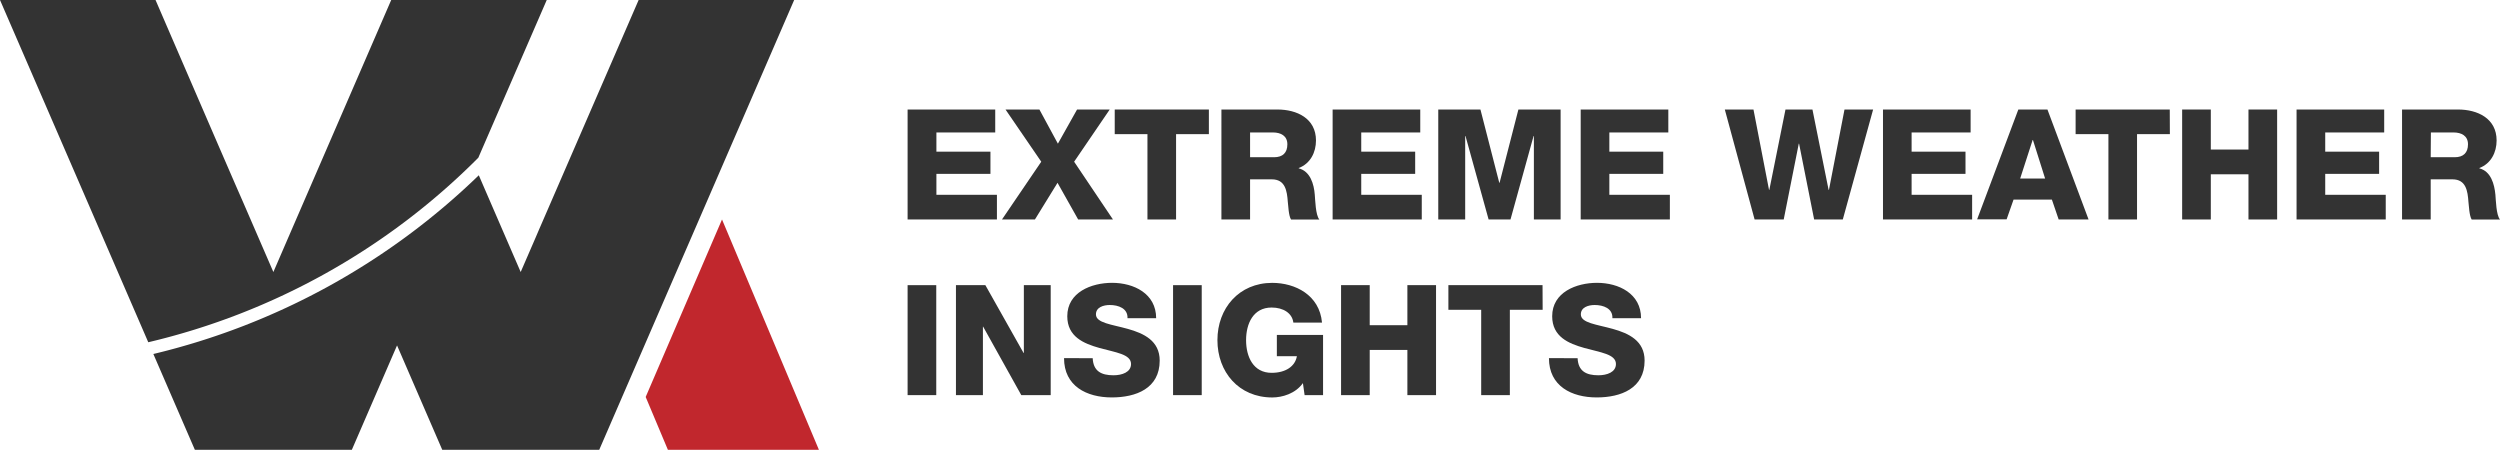
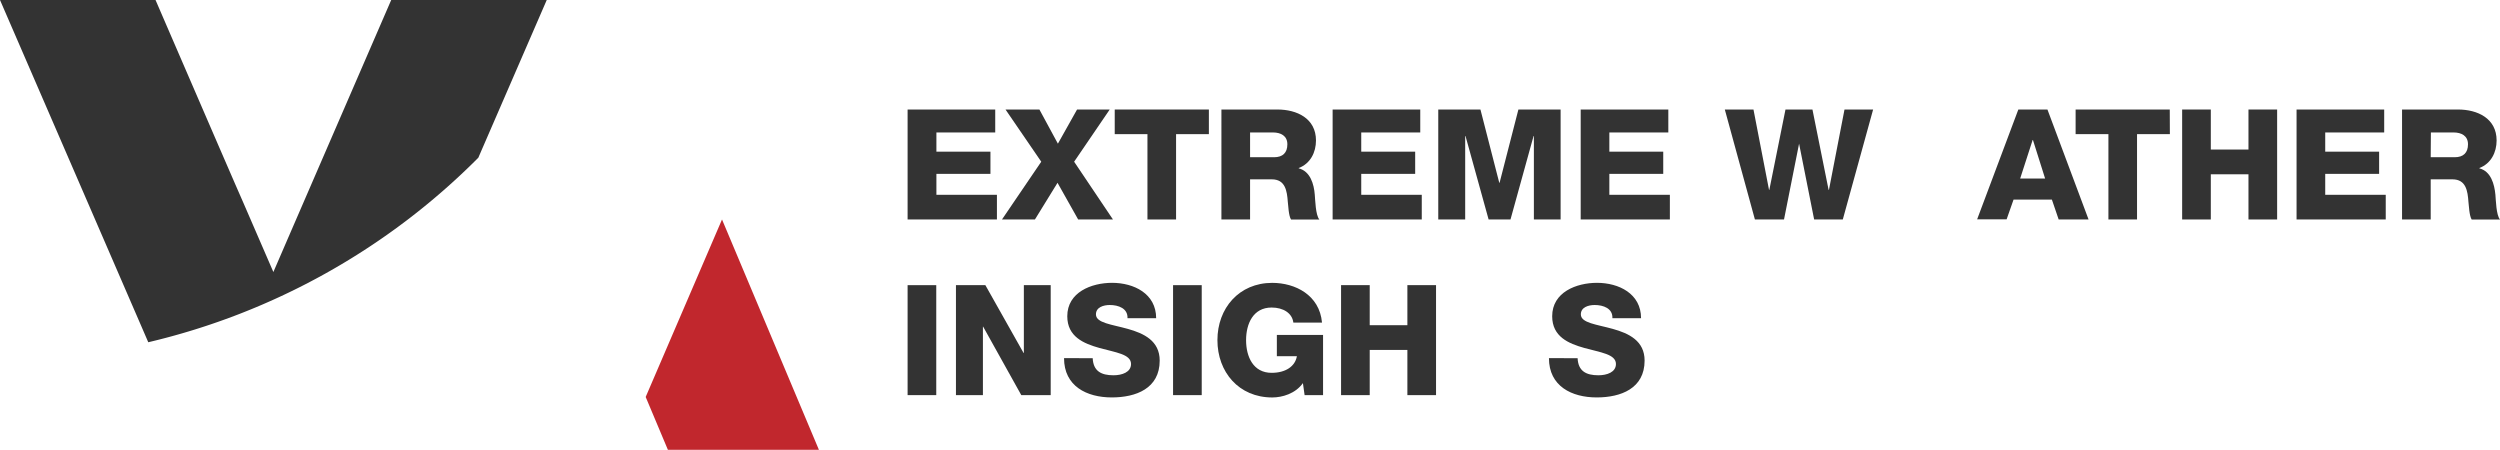
<svg xmlns="http://www.w3.org/2000/svg" viewBox="0 0 663.84 119.43">
  <defs>
    <style>.cls-1{fill:#c1272d;}.cls-2{fill:#333;}</style>
  </defs>
  <title>Asset 1</title>
  <g id="Layer_2" data-name="Layer 2">
    <g id="Layer_1-2" data-name="Layer 1">
      <polygon class="cls-1" points="193.64 62.84 192.98 61.27 191.72 58.28 171.45 105.41 177.35 119.44 217.45 119.44 193.64 62.84" />
-       <path class="cls-2" d="M184.12,61.77,210.88,0h-41.3L143,61.27l-.67,1.57-4.07,9.39L128.2,49l-1.06-2.46A186.47,186.47,0,0,1,40.72,94L44,101.57l7.74,17.86H93.43l12-27.71,12,27.71h41.69l20.22-46.65Z" />
      <path class="cls-2" d="M108.77,0h-4.89L85.68,42,77.33,61.27l-.68,1.57-4.06,9.39L64.65,53.91,62.5,49l-4.77-11L44,6.25,41.3,0H0L23.36,53.91,36.87,85.1l.68,1.57,1.82,4.21a182.82,182.82,0,0,0,87.64-49L145.18,0Z" />
      <path class="cls-2" d="M241,29.08h23.27v6.09H248.65v5.11H263v5.89H248.65v5.56h16.07v6.55H241Z" />
      <path class="cls-2" d="M276.49,42.94,267,29.08h9l4.91,9.07L286,29.08h8.67l-9.45,13.86,10.31,15.34h-9.24l-5.48-9.74-6,9.74h-8.75Z" />
      <path class="cls-2" d="M321,35.62h-8.71V58.28h-7.6V35.62H296V29.08h25Z" />
      <path class="cls-2" d="M324.33,29.08h14.89c5.11,0,10.22,2.33,10.22,8.22,0,3.14-1.47,6.13-4.58,7.32v.08c3.07.78,4.05,4.21,4.26,7,.12,1.27.2,5.44,1.22,6.59h-7.52c-.66-1-.74-3.81-.86-4.67-.21-2.94-.66-6-4.25-6h-5.77V58.28h-7.61Zm7.61,12.67h6.38c2.29,0,3.52-1.18,3.52-3.43s-1.72-3.15-3.85-3.15h-6.05Z" />
      <path class="cls-2" d="M353.86,29.08h23.27v6.09H361.46v5.11h14.32v5.89H361.46v5.56h16.07v6.55H353.86Z" />
      <path class="cls-2" d="M381.91,29.08h11.2l5,19.46h.08l5-19.46h11.21v29.2H407.3V36.11h-.08l-6.13,22.17h-5.81l-6.14-22.17h-.08V58.28h-7.15Z" />
      <path class="cls-2" d="M419.73,29.08H443v6.09H427.34v5.11h14.31v5.89H427.34v5.56h16.07v6.55H419.73Z" />
-       <path class="cls-2" d="M489.33,58.28h-7.61l-4-20.13h-.08l-4,20.13h-7.73L458,29.08h7.61l4.13,21.34h.08l4.29-21.34h7.16l4.29,21.34h.09l4.13-21.34h7.6Z" />
-       <path class="cls-2" d="M500,29.08h23.27v6.09H507.6v5.11h14.31v5.89H507.6v5.56h16.07v6.55H500Z" />
+       <path class="cls-2" d="M489.33,58.28h-7.61l-4-20.13l-4,20.13h-7.73L458,29.08h7.61l4.13,21.34h.08l4.29-21.34h7.16l4.29,21.34h.09l4.13-21.34h7.6Z" />
      <path class="cls-2" d="M535.94,29.08h7.73l10.92,29.2h-7.94L544.85,53H534.67l-1.84,5.24H525Zm.49,18.32h6.62l-3.23-10.23h-.08Z" />
      <path class="cls-2" d="M576.18,35.62h-8.72V58.28h-7.6V35.62h-8.71V29.08h25Z" />
      <path class="cls-2" d="M579.44,29.08h7.61V39.71h10V29.08h7.61v29.2h-7.61v-12h-10v12h-7.61Z" />
      <path class="cls-2" d="M609.82,29.08h23.27v6.09H617.43v5.11h14.31v5.89H617.43v5.56H633.5v6.55H609.82Z" />
      <path class="cls-2" d="M637.83,29.08h14.89c5.11,0,10.22,2.33,10.22,8.22,0,3.14-1.47,6.13-4.58,7.32v.08c3.07.78,4,4.21,4.26,7,.12,1.27.2,5.44,1.22,6.59h-7.52c-.65-1-.74-3.81-.86-4.67-.2-2.94-.65-6-4.25-6h-5.77V58.28h-7.61Zm7.61,12.67h6.38c2.29,0,3.52-1.18,3.52-3.43s-1.72-3.15-3.85-3.15h-6Z" />
      <path class="cls-2" d="M241,75.72h7.61v29.2H241Z" />
      <path class="cls-2" d="M253.84,75.72h7.81l10.14,18h.08v-18H279v29.2h-7.81l-10.14-18.2H261v18.2h-7.16Z" />
      <path class="cls-2" d="M290.15,95.11c.16,3.43,2.25,4.54,5.52,4.54,2.29,0,4.66-.82,4.66-3,0-2.62-4.17-3.07-8.38-4.25s-8.55-3-8.55-8.43c0-6.38,6.42-8.87,11.9-8.87,5.77,0,11.7,2.86,11.7,9.4h-7.61c.13-2.61-2.41-3.51-4.7-3.51-1.64,0-3.68.57-3.68,2.49,0,2.29,4.21,2.66,8.46,3.85s8.47,3.15,8.47,8.42c0,7.4-6.3,9.78-12.72,9.78-6.67,0-12.68-3-12.68-10.43Z" />
      <path class="cls-2" d="M311.49,75.72h7.61v29.2h-7.61Z" />
      <path class="cls-2" d="M351.32,104.92h-4.9l-.45-3.19c-2,2.82-5.52,3.81-8.14,3.81-8.88,0-14.56-6.75-14.56-15.22S329,75.11,337.83,75.11c6.05,0,12.55,3.19,13.21,10.55h-7.61c-.29-2.49-2.66-4-5.77-4-4.9,0-6.78,4.3-6.78,8.67S332.76,99,337.66,99c3.77,0,6.26-1.76,6.71-4.41h-5.32V88.93h12.27Z" />
      <path class="cls-2" d="M356.1,75.72h7.61V86.35h10V75.72h7.61v29.2h-7.61v-12h-10v12H356.1Z" />
-       <path class="cls-2" d="M409.63,82.27h-8.71v22.65h-7.61V82.27H384.6V75.72h25Z" />
      <path class="cls-2" d="M418.91,95.11c.16,3.43,2.25,4.54,5.52,4.54,2.29,0,4.66-.82,4.66-3,0-2.62-4.17-3.07-8.38-4.25s-8.55-3-8.55-8.43c0-6.38,6.42-8.87,11.9-8.87,5.77,0,11.7,2.86,11.7,9.4h-7.61c.13-2.61-2.41-3.51-4.7-3.51-1.64,0-3.68.57-3.68,2.49,0,2.29,4.21,2.66,8.47,3.85s8.46,3.15,8.46,8.42c0,7.4-6.3,9.78-12.72,9.78-6.66,0-12.68-3-12.68-10.43Z" />
    </g>
  </g>
</svg>